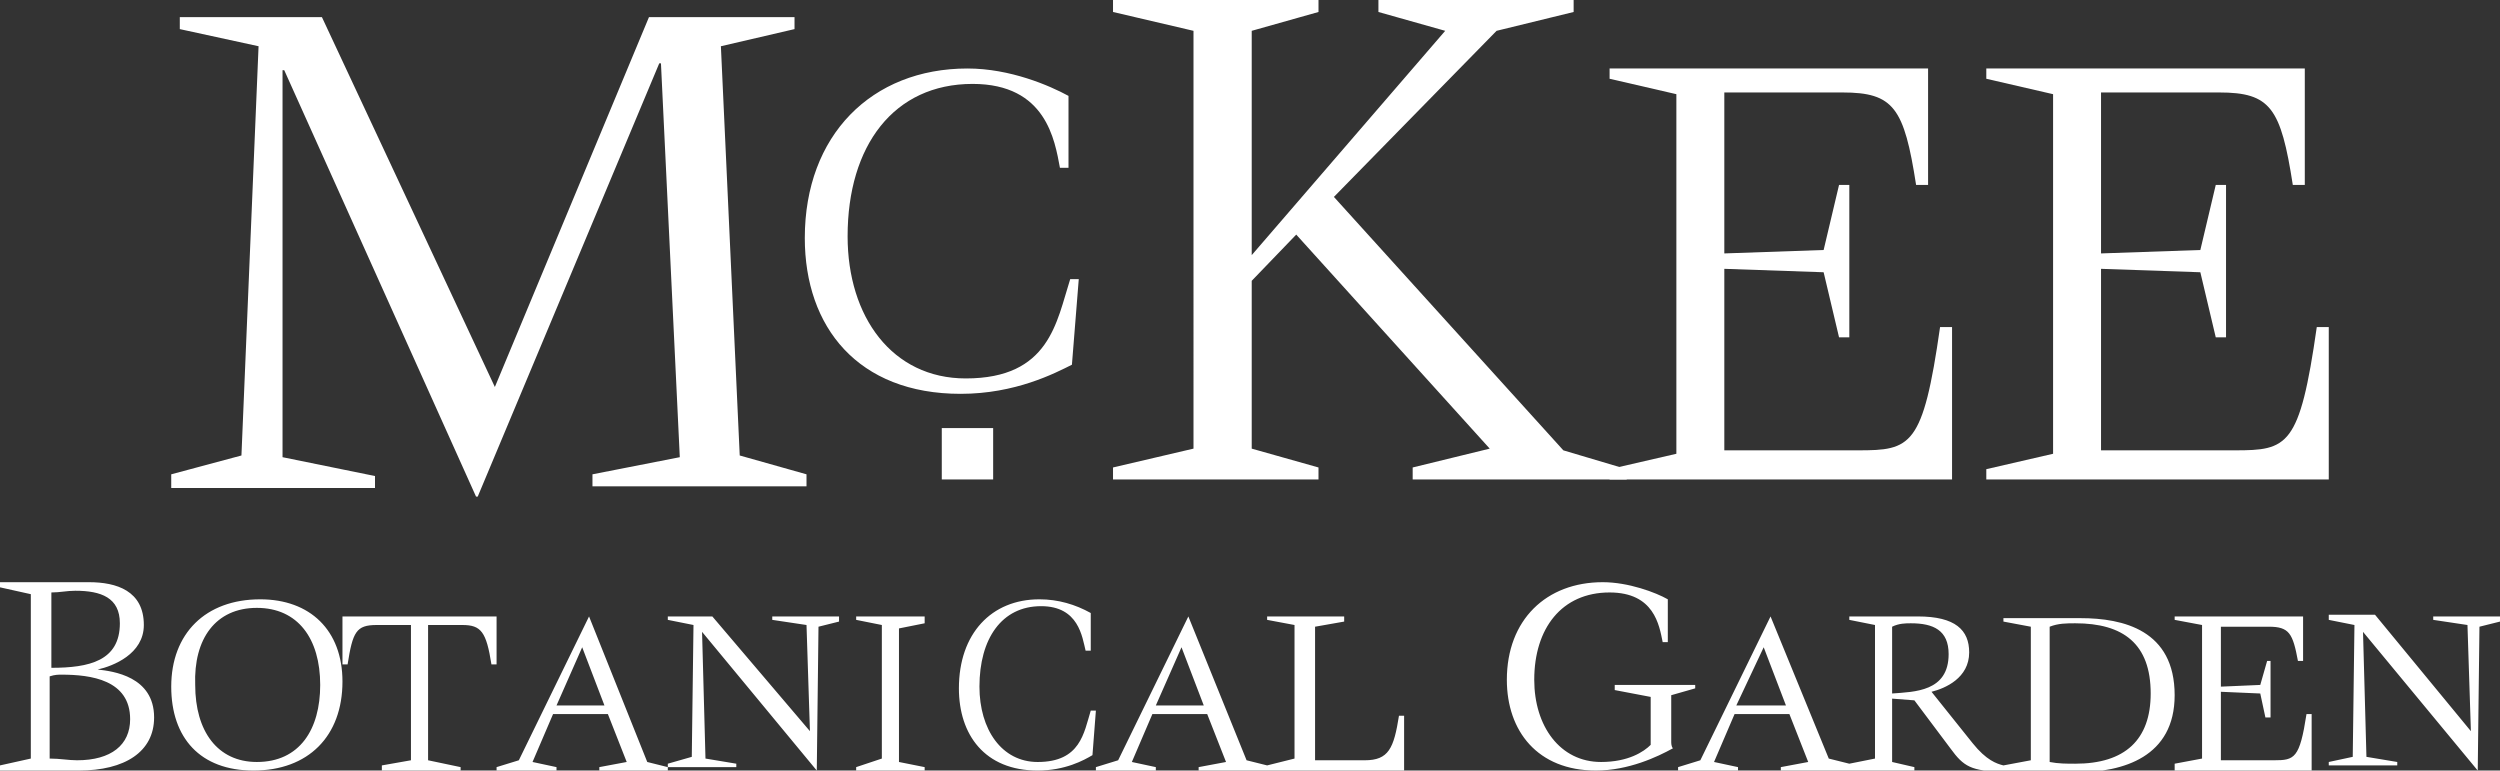
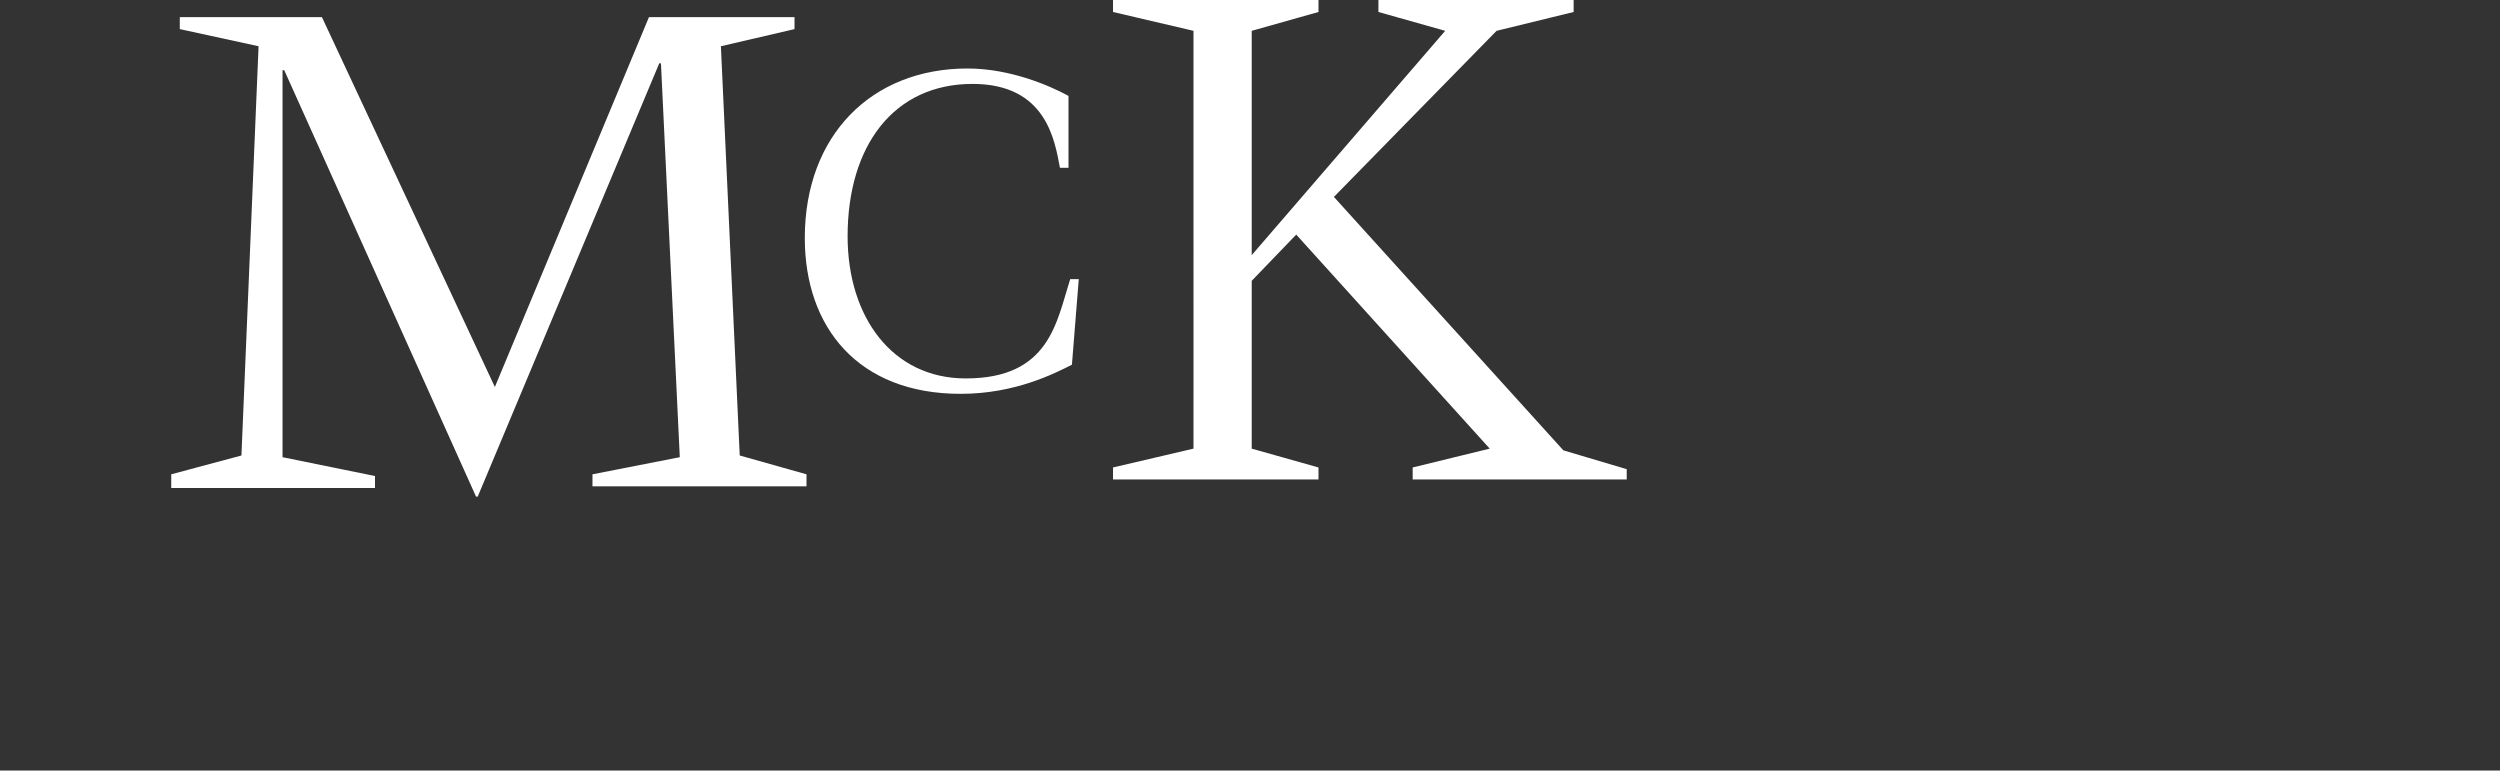
<svg xmlns="http://www.w3.org/2000/svg" version="1.1" id="svg895" x="0px" y="0px" viewBox="0 0 146 45" style="enable-background:new 0 0 146 45;" xml:space="preserve">
  <rect x="0" y="0" width="146" height="45" fill="#333333" stroke="none" />
  <style type="text/css">
	.st0{fill:#FFFFFF;}
</style>
  <g>
    <path id="Path" class="st0" d="M10,27.7l4.1-1.1l1-23.9l-4.6-1V1h8.3l10.1,21.6l9-21.6h8.5v0.7l-4.3,1l1.1,23.9l3.9,1.1v0.7H34.6   v-0.7l5.1-1l-1.1-23h-0.1L27.9,29h-0.1L16.6,4.1h-0.1v22.6l5.4,1.1v0.7H10V27.7z M62.6,21.3c-1,0.5-3.3,1.7-6.5,1.7   c-6,0-9.1-3.9-9.1-9.1c0-6,3.9-9.9,9.5-9.9c2.5,0,4.8,1,5.9,1.6v4.2h-0.5c-0.3-1.6-0.8-4.9-5.1-4.9c-4.6,0-7.3,3.6-7.3,8.9   c0,4.7,2.6,8.3,6.9,8.3c4.9,0,5.3-3.3,6.1-5.8H63L62.6,21.3z M65,27.3l4.7-1.1V1.8L65,0.7V0h12v0.7l-3.9,1.1v13.1L84.4,1.8   l-3.9-1.1V0h11.4v0.7l-4.5,1.1l-9.5,9.7l13.4,14.8l3.7,1.1V28H82.5v-0.7l4.5-1.1L75.7,13.7l-2.6,2.7v9.8l3.9,1.1V28H65V27.3z" />
-     <path id="path871" class="st0" d="M94,27.4l3.9-0.9V5.5L94,4.6V4h18.6v6.8h-0.7c-0.7-4.5-1.3-5.4-4.3-5.4h-6.9v9.4l5.8-0.2l0.9-3.8   h0.6v8.9h-0.6l-0.9-3.8l-5.8-0.2v10.6h7.8c3.1,0,3.8-0.2,4.8-7.2h0.7V28H94V27.4z M116,27.4l3.9-0.9V5.5L116,4.6V4h18.6v6.8h-0.7   c-0.7-4.5-1.3-5.4-4.3-5.4h-6.9v9.4l5.8-0.2l0.9-3.8h0.6v8.9h-0.6l-0.9-3.8l-5.8-0.2v10.6h7.8c3.1,0,3.8-0.2,4.8-7.2h0.7V28h-20   L116,27.4z" />
-     <path id="path873" class="st0" d="M55,25h3v3h-3V25z" />
-     <path id="path985" class="st0" d="M0,34v0.3l1.8,0.4v9.6L0,44.7V45h4.6C7.3,45,9,43.9,9,41.9c0-2.4-2.4-2.7-3.3-2.8v0   c0.9-0.2,2.7-0.9,2.7-2.6c0-2-1.6-2.5-3.2-2.5H0z M93.6,34c-3.3,0-5.6,2.2-5.6,5.7c0,3,1.8,5.3,5.2,5.3c1.9,0,3.6-0.8,4.5-1.3   c-0.1-0.1-0.1-0.3-0.1-0.4l0-2.7l1.4-0.4V40h-4.7v0.3l2.1,0.4v2.8c-0.4,0.4-1.3,1-2.9,1c-2.4,0-3.9-2.1-3.9-4.8   c0-3,1.6-5.1,4.4-5.1c2.6,0,2.9,1.9,3.1,2.9h0.3v-2.5C96.7,34.6,95.1,34,93.6,34z M4.4,34.5c1.5,0,2.6,0.4,2.6,1.9   C7,38.6,5.2,39,3,39v-4.4C3.5,34.6,3.9,34.5,4.4,34.5z M15.2,35C12,35,10,37,10,40.1c0,3,1.7,4.9,4.8,4.9h0c3.2,0,5.2-2,5.2-5.2   C20,36.8,18.1,35,15.2,35z M60.7,35c-2.8,0-4.7,2-4.7,5.2c0,2.7,1.5,4.8,4.6,4.8c1.6,0,2.7-0.6,3.2-0.9l0.2-2.6h-0.3   c-0.4,1.3-0.6,3-3.1,3c-2.1,0-3.4-1.9-3.4-4.4c0-2.8,1.3-4.7,3.6-4.7c2.2,0,2.4,1.8,2.6,2.6h0.3v-2.2C62.8,35.3,61.8,35,60.7,35z    M15,35.5c2.4,0,3.7,1.8,3.7,4.5c0,2.6-1.2,4.5-3.7,4.5c-2.3,0-3.6-1.8-3.6-4.5C11.3,37.3,12.6,35.5,15,35.5z M20,36v2.8h0.3   c0.3-1.9,0.5-2.3,1.7-2.3h2v7.9l-1.7,0.3V45h4.6v-0.2L25,44.4v-7.9h2c1.1,0,1.4,0.4,1.7,2.3H29V36H20z M34.4,36l-4.1,8.4L29,44.8   V45h3.5v-0.2l-1.4-0.3l1.2-2.8h3.2l1.1,2.8L35,44.8V45h4v-0.2h4v-0.2l-1.8-0.3L41,36.9l0,0l6.7,8.1h0l0.1-8.4l1.2-0.3V36h-3.9v0.2   l2,0.3l0.2,6.2l0,0L41.6,36H39v0.2l1.5,0.3l-0.1,7.7L39,44.6v0.2l-1.2-0.3L34.4,36L34.4,36z M50,36v0.2l1.5,0.3v7.8L50,44.8V45h4   v-0.2l-1.5-0.3v-7.8l1.5-0.3V36H50z M69.4,36l-4.1,8.4L64,44.8V45h3.5v-0.2l-1.4-0.3l1.2-2.8h3.2l1.1,2.8L70,44.8V45h4h8v-3.2h-0.3   c-0.3,1.9-0.6,2.6-2,2.6h-2.9v-7.8l1.7-0.3V36H74v0.2l1.6,0.3v7.8L74,44.7v0l-1.2-0.3L69.4,36L69.4,36z M103.4,36l-4.1,8.4L98,44.8   V45h3.5v-0.2l-1.4-0.3l1.2-2.8h3.2l1.1,2.8l-1.6,0.3V45h4v0h3.8v-0.2l-1.3-0.3v-3.7l1.3,0.1l2.1,2.8c0.8,1.1,1.2,1.3,3.1,1.4h4.3   c2.7,0,5.7-0.9,5.7-4.5c0-3.8-3-4.5-5.5-4.5H117v0.2l1.6,0.3v7.8l-1.6,0.3v0c-0.4-0.1-1-0.3-1.8-1.3l-2.4-3   c0.8-0.2,2.2-0.8,2.2-2.3c0-1.3-0.8-2.1-3-2.1H108v0.2l1.5,0.3v7.8l-1.5,0.3v0l-1.2-0.3L103.4,36L103.4,36z M127,36v0.2l1.6,0.3   v7.8l-1.6,0.3V45h8v-3.3h-0.3c-0.4,2.6-0.7,2.7-1.9,2.7h-3.1v-4l2.3,0.1l0.3,1.4h0.3v-3.3h-0.2L132,40l-2.3,0.1v-3.5h2.8   c1.2,0,1.4,0.4,1.7,2h0.3V36H127z M136,36v0.2l1.5,0.3l-0.1,7.7l-1.4,0.3v0.2h4v-0.2l-1.8-0.3l-0.2-7.3l0,0l6.7,8.1h0l0.1-8.4   l1.2-0.3V36h-3.9v0.2l2,0.3l0.2,6.2l0,0l-5.6-6.8H136z M111.6,36.4C111.6,36.4,111.6,36.4,111.6,36.4c1.3,0,2.2,0.4,2.2,1.8   c0,2.2-2,2.2-3.3,2.3v-3.9C110.9,36.4,111.3,36.4,111.6,36.4z M121.2,36.4C121.2,36.4,121.2,36.4,121.2,36.4   C121.3,36.4,121.3,36.4,121.2,36.4c2.8,0,4.4,1.2,4.4,4.1c0,2.7-1.5,4.1-4.4,4.1c-0.5,0-1,0-1.5-0.1l0-7.9   C120.2,36.4,120.7,36.4,121.2,36.4z M34,37.8l1.3,3.4h-2.8L34,37.8z M69,37.8l1.3,3.4h-2.8L69,37.8z M103,37.8l1.3,3.4h-2.9   L103,37.8z M3.6,39.4c1.7,0,4,0.3,4,2.6c0,1.5-1.1,2.4-3.1,2.4c-0.5,0-1-0.1-1.6-0.1v-4.8C3.2,39.4,3.4,39.4,3.6,39.4z" />
+     <path id="path873" class="st0" d="M55,25h3v3V25z" />
  </g>
</svg>